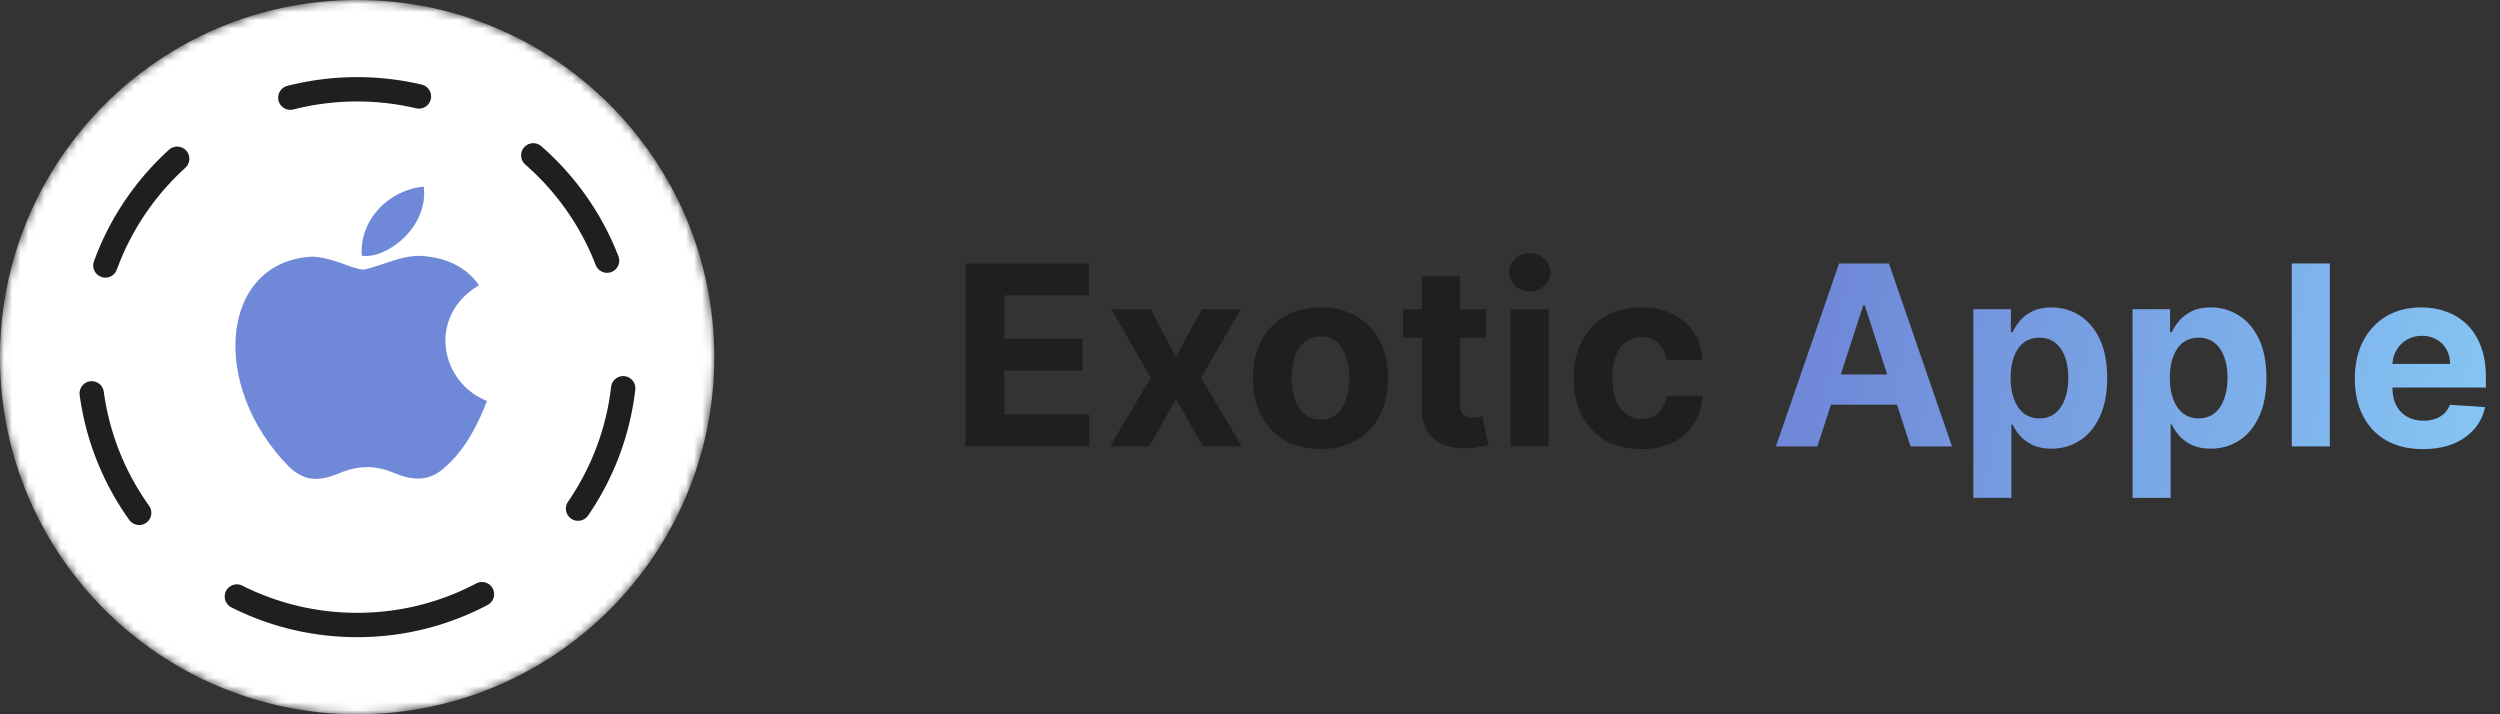
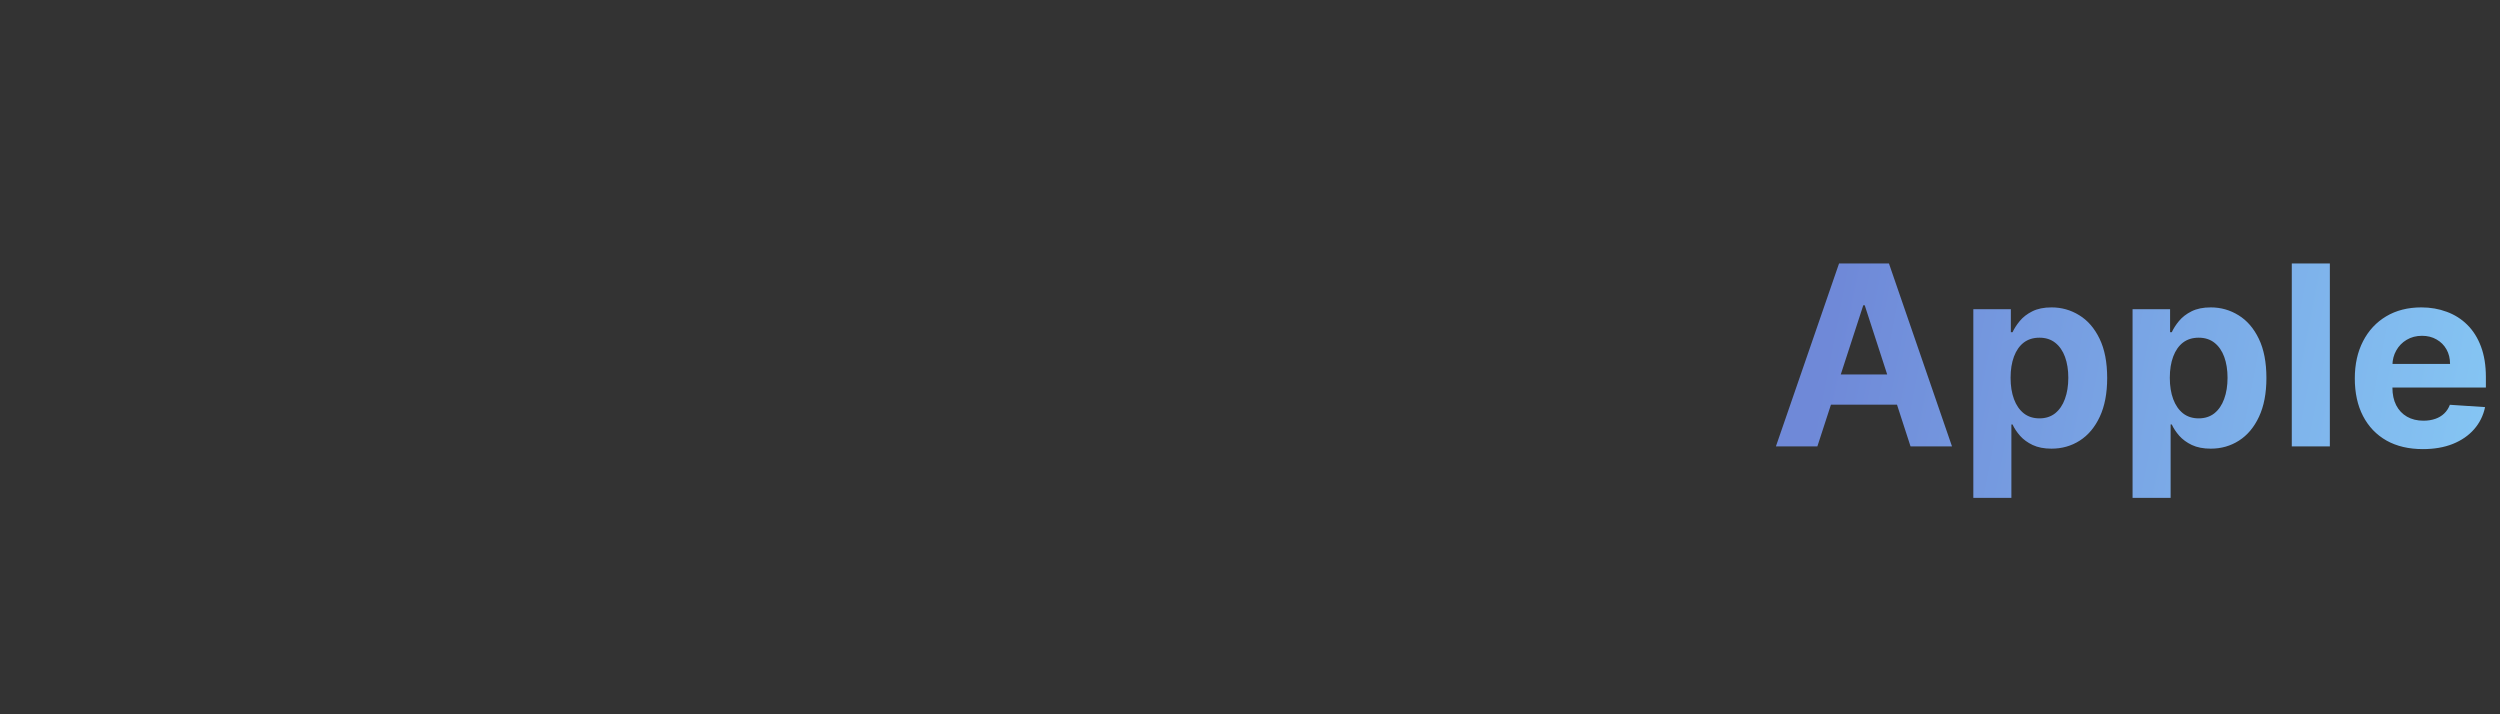
<svg xmlns="http://www.w3.org/2000/svg" width="308" height="88" viewBox="0 0 308 88" fill="none">
  <rect x="0" y="0" width="308" height="88" fill="#333333" stroke="none" />
  <mask id="mask0_1_6" style="mask-type:luminance" maskUnits="userSpaceOnUse" x="0" y="0" width="88" height="88">
-     <path d="M88 44C88 19.7 68.3 0 44 0C19.7 0 0 19.7 0 44C0 68.3 19.7 88 44 88C68.3 88 88 68.3 88 44Z" fill="white" />
-   </mask>
+     </mask>
  <g mask="url(#mask0_1_6)">
-     <path d="M88 44C88 19.7 68.3 0 44 0C19.7 0 0 19.7 0 44C0 68.3 19.7 88 44 88C68.3 88 88 68.3 88 44Z" fill="white" />
-     <path d="M54.829 57.556C52.826 59.455 50.639 59.155 48.534 58.256C46.306 57.336 44.262 57.296 41.911 58.256C38.968 59.495 37.415 59.135 35.657 57.556C25.683 47.497 27.154 32.179 38.478 31.619C41.237 31.759 43.158 33.099 44.773 33.219C47.185 32.739 49.494 31.359 52.07 31.539C55.156 31.779 57.486 32.979 59.019 35.139C52.642 38.878 54.154 47.097 60 49.397C58.835 52.396 57.322 55.376 54.809 57.576L54.829 57.556ZM44.569 31.499C44.262 27.04 47.961 23.36 52.213 23C52.806 28.159 47.43 31.999 44.569 31.499Z" fill="#6F89D8" />
-     <path d="M44 77C62.225 77 77 62.225 77 44C77 25.775 62.225 11 44 11C25.775 11 11 25.775 11 44C11 62.225 25.775 77 44 77Z" stroke="#1F1F1F" stroke-width="3" stroke-linecap="round" stroke-dasharray="16 16" />
-   </g>
-   <path d="M118.96 55V32.455H134.151V36.385H123.726V41.757H133.37V45.687H123.726V51.07H134.195V55H118.96ZM141.772 38.091L144.876 44.002L148.058 38.091H152.869L147.97 46.545L153.001 55H148.212L144.876 49.154L141.596 55H136.752L141.772 46.545L136.928 38.091H141.772ZM162.688 55.33C160.978 55.33 159.499 54.967 158.252 54.24C157.011 53.507 156.054 52.486 155.378 51.18C154.703 49.866 154.366 48.343 154.366 46.611C154.366 44.865 154.703 43.338 155.378 42.032C156.054 40.718 157.011 39.698 158.252 38.972C159.499 38.238 160.978 37.871 162.688 37.871C164.398 37.871 165.873 38.238 167.114 38.972C168.361 39.698 169.323 40.718 169.998 42.032C170.673 43.338 171.011 44.865 171.011 46.611C171.011 48.343 170.673 49.866 169.998 51.18C169.323 52.486 168.361 53.507 167.114 54.24C165.873 54.967 164.398 55.33 162.688 55.33ZM162.71 51.697C163.488 51.697 164.138 51.477 164.659 51.037C165.18 50.589 165.572 49.98 165.837 49.209C166.108 48.439 166.244 47.562 166.244 46.578C166.244 45.595 166.108 44.718 165.837 43.947C165.572 43.177 165.18 42.568 164.659 42.12C164.138 41.672 163.488 41.449 162.71 41.449C161.925 41.449 161.264 41.672 160.729 42.12C160.2 42.568 159.8 43.177 159.529 43.947C159.264 44.718 159.132 45.595 159.132 46.578C159.132 47.562 159.264 48.439 159.529 49.209C159.8 49.98 160.2 50.589 160.729 51.037C161.264 51.477 161.925 51.697 162.71 51.697ZM183.054 38.091V41.614H172.871V38.091H183.054ZM175.183 34.04H179.872V49.804C179.872 50.237 179.938 50.575 180.071 50.817C180.203 51.052 180.386 51.217 180.621 51.312C180.863 51.408 181.142 51.455 181.458 51.455C181.678 51.455 181.898 51.437 182.118 51.4C182.338 51.356 182.507 51.323 182.625 51.301L183.362 54.791C183.127 54.864 182.797 54.949 182.371 55.044C181.946 55.147 181.428 55.209 180.819 55.231C179.689 55.275 178.698 55.125 177.847 54.78C177.003 54.435 176.346 53.899 175.876 53.173C175.407 52.446 175.175 51.529 175.183 50.42V34.04ZM186.109 55V38.091H190.798V55H186.109ZM188.465 35.911C187.767 35.911 187.169 35.68 186.67 35.218C186.178 34.748 185.933 34.187 185.933 33.533C185.933 32.888 186.178 32.334 186.67 31.871C187.169 31.401 187.767 31.166 188.465 31.166C189.162 31.166 189.756 31.401 190.248 31.871C190.747 32.334 190.997 32.888 190.997 33.533C190.997 34.187 190.747 34.748 190.248 35.218C189.756 35.68 189.162 35.911 188.465 35.911ZM202.195 55.33C200.463 55.33 198.973 54.963 197.725 54.229C196.485 53.488 195.531 52.461 194.863 51.147C194.203 49.833 193.873 48.322 193.873 46.611C193.873 44.88 194.206 43.36 194.874 42.054C195.549 40.74 196.507 39.717 197.748 38.983C198.988 38.241 200.463 37.871 202.173 37.871C203.648 37.871 204.94 38.139 206.048 38.674C207.156 39.21 208.033 39.962 208.679 40.931C209.325 41.9 209.681 43.037 209.747 44.344H205.321C205.197 43.5 204.866 42.821 204.331 42.307C203.802 41.786 203.109 41.526 202.25 41.526C201.523 41.526 200.889 41.724 200.346 42.12C199.81 42.509 199.391 43.078 199.091 43.826C198.79 44.575 198.639 45.481 198.639 46.545C198.639 47.624 198.786 48.542 199.08 49.298C199.38 50.053 199.802 50.63 200.346 51.026C200.889 51.422 201.523 51.62 202.25 51.62C202.786 51.62 203.266 51.51 203.692 51.29C204.125 51.07 204.481 50.751 204.76 50.332C205.046 49.907 205.233 49.397 205.321 48.802H209.747C209.673 50.094 209.321 51.231 208.69 52.215C208.066 53.191 207.204 53.954 206.103 54.505C205.002 55.055 203.699 55.33 202.195 55.33Z" fill="#1F1F1F" />
+     </g>
  <path d="M223.898 55H218.79L226.573 32.455H232.716L240.488 55H235.38L229.733 37.606H229.557L223.898 55ZM223.579 46.138H235.644V49.859H223.579V46.138ZM243.114 61.341V38.091H247.737V40.931H247.946C248.152 40.476 248.449 40.014 248.838 39.544C249.234 39.067 249.748 38.671 250.379 38.355C251.018 38.032 251.81 37.871 252.757 37.871C253.99 37.871 255.128 38.194 256.17 38.84C257.212 39.478 258.045 40.443 258.669 41.735C259.292 43.019 259.604 44.63 259.604 46.568C259.604 48.454 259.3 50.046 258.691 51.345C258.089 52.637 257.267 53.617 256.225 54.284C255.19 54.945 254.03 55.275 252.746 55.275C251.836 55.275 251.062 55.125 250.423 54.824C249.792 54.523 249.275 54.145 248.871 53.69C248.467 53.228 248.159 52.762 247.946 52.292H247.803V61.341H243.114ZM247.704 46.545C247.704 47.551 247.844 48.428 248.123 49.176C248.401 49.925 248.805 50.508 249.333 50.927C249.862 51.338 250.504 51.543 251.26 51.543C252.023 51.543 252.669 51.334 253.197 50.916C253.726 50.49 254.126 49.903 254.397 49.154C254.676 48.399 254.816 47.529 254.816 46.545C254.816 45.569 254.68 44.711 254.408 43.969C254.137 43.228 253.737 42.648 253.208 42.23C252.68 41.812 252.031 41.603 251.26 41.603C250.497 41.603 249.851 41.804 249.322 42.208C248.801 42.612 248.401 43.184 248.123 43.925C247.844 44.667 247.704 45.54 247.704 46.545ZM262.731 61.341V38.091H267.354V40.931H267.564C267.769 40.476 268.066 40.014 268.455 39.544C268.852 39.067 269.365 38.671 269.996 38.355C270.635 38.032 271.428 37.871 272.374 37.871C273.607 37.871 274.745 38.194 275.787 38.84C276.829 39.478 277.662 40.443 278.286 41.735C278.91 43.019 279.222 44.63 279.222 46.568C279.222 48.454 278.917 50.046 278.308 51.345C277.706 52.637 276.884 53.617 275.842 54.284C274.807 54.945 273.648 55.275 272.363 55.275C271.453 55.275 270.679 55.125 270.04 54.824C269.409 54.523 268.892 54.145 268.488 53.69C268.085 53.228 267.776 52.762 267.564 52.292H267.42V61.341H262.731ZM267.321 46.545C267.321 47.551 267.461 48.428 267.74 49.176C268.019 49.925 268.422 50.508 268.951 50.927C269.479 51.338 270.121 51.543 270.877 51.543C271.64 51.543 272.286 51.334 272.815 50.916C273.343 50.49 273.743 49.903 274.015 49.154C274.293 48.399 274.433 47.529 274.433 46.545C274.433 45.569 274.297 44.711 274.026 43.969C273.754 43.228 273.354 42.648 272.826 42.23C272.297 41.812 271.648 41.603 270.877 41.603C270.114 41.603 269.468 41.804 268.94 42.208C268.419 42.612 268.019 43.184 267.74 43.925C267.461 44.667 267.321 45.54 267.321 46.545ZM287.038 32.455V55H282.348V32.455H287.038ZM298.5 55.33C296.761 55.33 295.264 54.978 294.009 54.273C292.761 53.562 291.8 52.556 291.125 51.257C290.449 49.951 290.112 48.406 290.112 46.623C290.112 44.883 290.449 43.357 291.125 42.043C291.8 40.729 292.75 39.706 293.976 38.972C295.209 38.238 296.655 37.871 298.313 37.871C299.429 37.871 300.467 38.05 301.429 38.41C302.397 38.762 303.241 39.294 303.96 40.006C304.687 40.718 305.252 41.614 305.656 42.693C306.059 43.764 306.261 45.019 306.261 46.457V47.745H291.983V44.839H301.847C301.847 44.164 301.7 43.566 301.407 43.045C301.113 42.524 300.706 42.116 300.185 41.823C299.671 41.522 299.073 41.371 298.39 41.371C297.678 41.371 297.047 41.537 296.497 41.867C295.954 42.19 295.528 42.626 295.22 43.177C294.911 43.72 294.754 44.325 294.746 44.993V47.756C294.746 48.593 294.9 49.316 295.209 49.925C295.524 50.534 295.968 51.004 296.541 51.334C297.113 51.664 297.792 51.83 298.577 51.83C299.098 51.83 299.575 51.756 300.008 51.609C300.441 51.463 300.812 51.242 301.12 50.949C301.429 50.655 301.663 50.296 301.825 49.87L306.162 50.156C305.942 51.198 305.491 52.108 304.808 52.886C304.133 53.657 303.26 54.259 302.188 54.692C301.124 55.117 299.895 55.33 298.5 55.33Z" fill="url(#paint0_linear_1_6)" />
  <defs>
    <linearGradient id="paint0_linear_1_6" x1="227" y1="33" x2="315" y2="50" gradientUnits="userSpaceOnUse">
      <stop stop-color="#6F89D8" />
      <stop offset="1" stop-color="#87CBF6" />
    </linearGradient>
  </defs>
</svg>